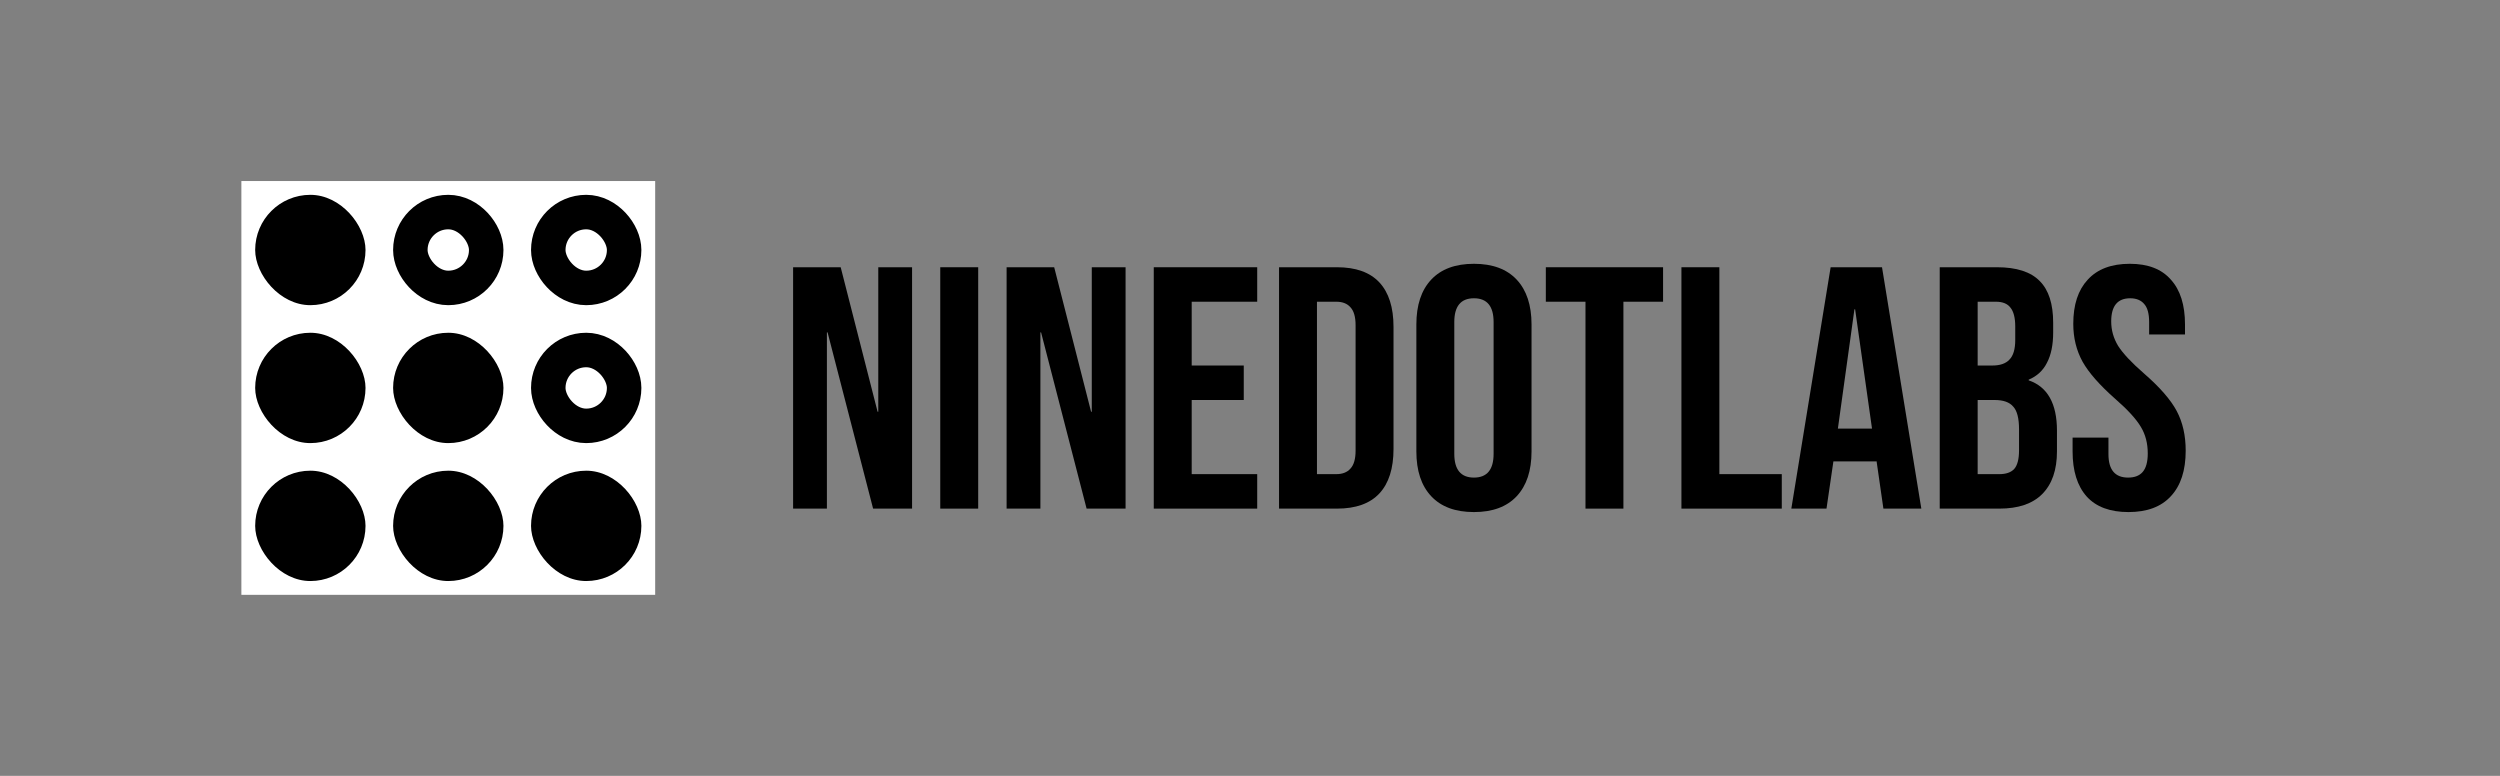
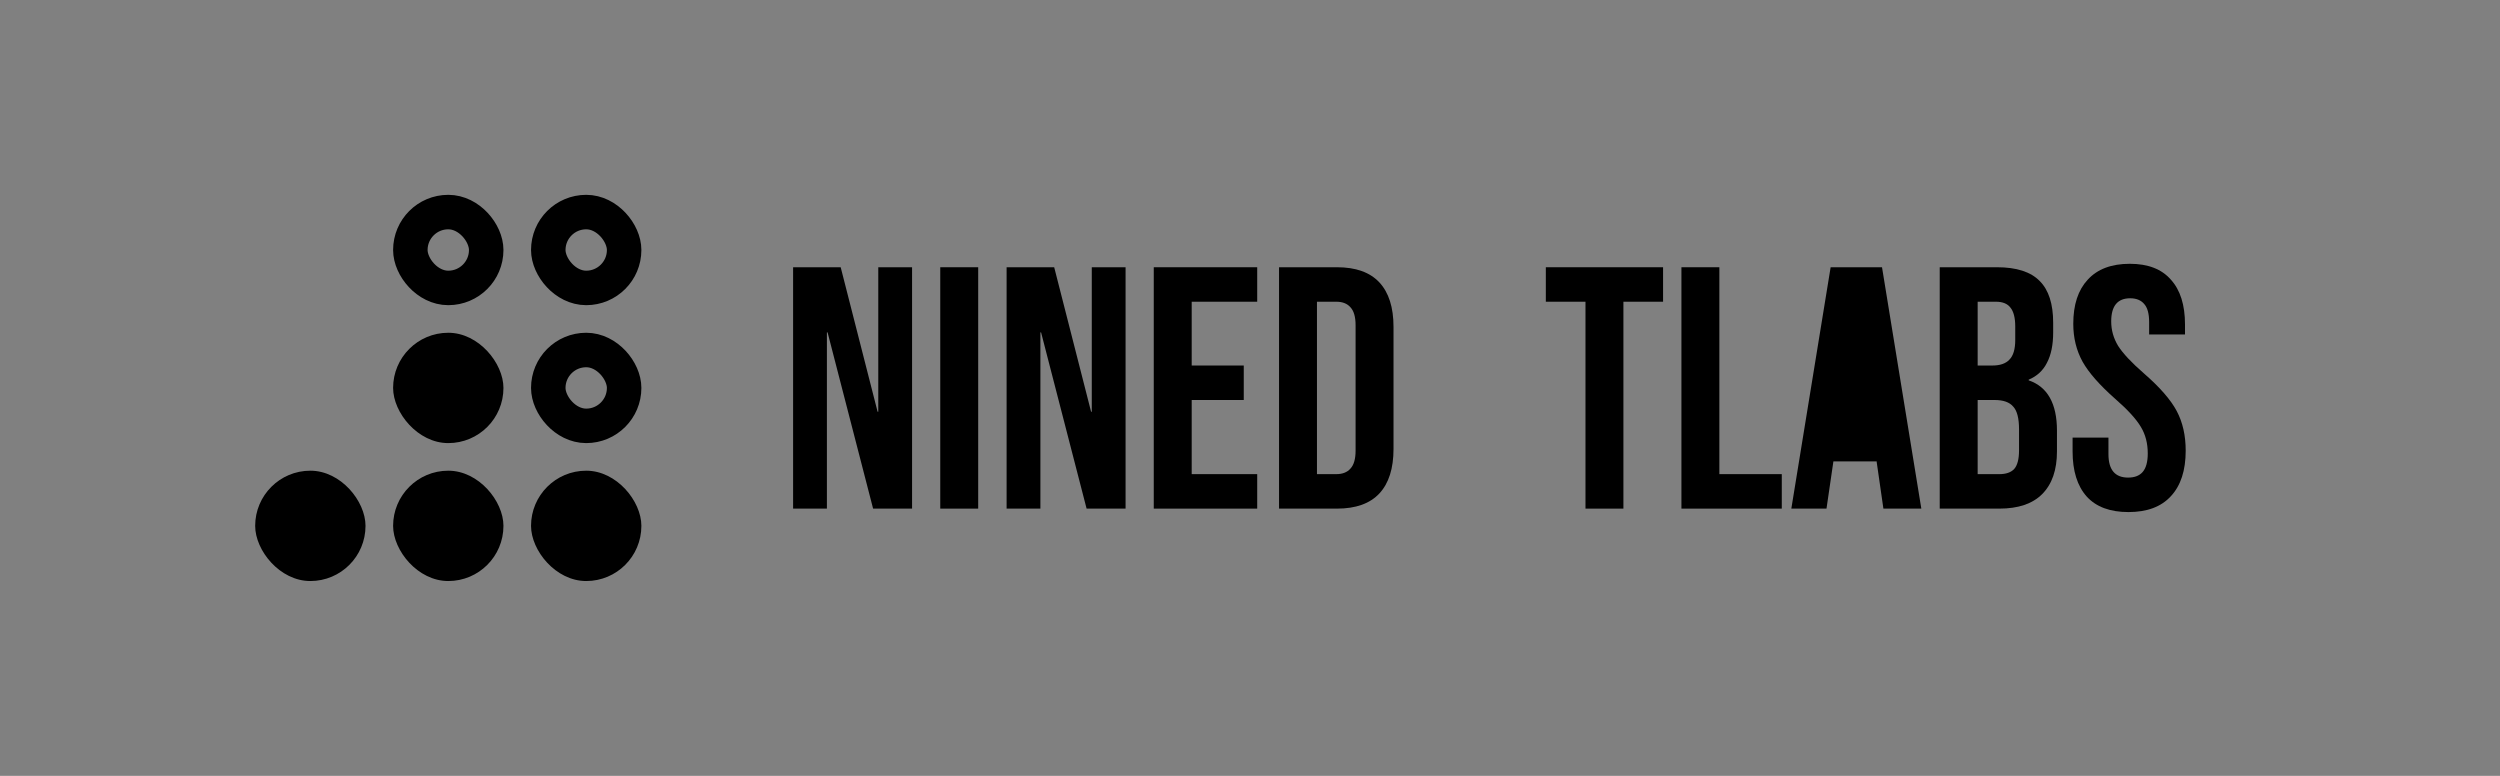
<svg xmlns="http://www.w3.org/2000/svg" width="145" height="45" viewBox="0 0 145 45" fill="none">
  <rect x="0" y="0" width="145" height="45" fill="#808080" stroke="none" />
-   <rect width="24" height="24" transform="translate(14 10.5)" fill="white" />
-   <rect x="14.8" y="11.3" width="6.4" height="6.4" rx="3.2" fill="black" />
  <rect x="23.8" y="12.3" width="4.4" height="4.4" rx="2.2" stroke="black" stroke-width="2" />
  <rect x="31.8" y="12.3" width="4.4" height="4.4" rx="2.2" stroke="black" stroke-width="2" />
-   <rect x="14.8" y="19.3" width="6.4" height="6.4" rx="3.2" fill="black" />
  <rect x="22.8" y="27.3" width="6.4" height="6.4" rx="3.2" fill="black" />
  <rect x="31.8" y="20.3" width="4.4" height="4.4" rx="2.2" stroke="black" stroke-width="2" />
  <rect x="14.8" y="27.3" width="6.4" height="6.4" rx="3.2" fill="black" />
  <rect x="22.8" y="19.3" width="6.4" height="6.4" rx="3.2" fill="black" />
  <rect x="30.8" y="27.3" width="6.4" height="6.4" rx="3.2" fill="black" />
  <path d="M46 15.5H48.76L50.9 23.88H50.94V15.5H52.9V29.5H50.64L48 19.28H47.96V29.5H46V15.5Z" fill="black" />
  <path d="M54.535 15.5H56.735V29.5H54.535V15.5Z" fill="black" />
  <path d="M58.383 15.5H61.143L63.283 23.88H63.323V15.5H65.283V29.5H63.023L60.383 19.28H60.343V29.5H58.383V15.5Z" fill="black" />
  <path d="M66.918 15.5H72.918V17.5H69.118V21.2H72.138V23.2H69.118V27.5H72.918V29.5H66.918V15.5Z" fill="black" />
  <path d="M74.184 15.5H77.544C78.637 15.5 79.457 15.793 80.004 16.38C80.55 16.967 80.824 17.827 80.824 18.96V26.04C80.824 27.173 80.55 28.033 80.004 28.62C79.457 29.207 78.637 29.5 77.544 29.5H74.184V15.5ZM77.504 27.5C77.864 27.5 78.137 27.393 78.324 27.18C78.524 26.967 78.624 26.62 78.624 26.14V18.86C78.624 18.38 78.524 18.033 78.324 17.82C78.137 17.607 77.864 17.5 77.504 17.5H76.384V27.5H77.504Z" fill="black" />
-   <path d="M85.489 29.7C84.409 29.7 83.582 29.393 83.009 28.78C82.435 28.167 82.149 27.3 82.149 26.18V18.82C82.149 17.7 82.435 16.833 83.009 16.22C83.582 15.607 84.409 15.3 85.489 15.3C86.569 15.3 87.395 15.607 87.969 16.22C88.542 16.833 88.829 17.7 88.829 18.82V26.18C88.829 27.3 88.542 28.167 87.969 28.78C87.395 29.393 86.569 29.7 85.489 29.7ZM85.489 27.7C86.249 27.7 86.629 27.24 86.629 26.32V18.68C86.629 17.76 86.249 17.3 85.489 17.3C84.729 17.3 84.349 17.76 84.349 18.68V26.32C84.349 27.24 84.729 27.7 85.489 27.7Z" fill="black" />
  <path d="M91.958 17.5H89.658V15.5H96.458V17.5H94.158V29.5H91.958V17.5Z" fill="black" />
  <path d="M97.523 15.5H99.723V27.5H103.343V29.5H97.523V15.5Z" fill="black" />
-   <path d="M106.177 15.5H109.157L111.437 29.5H109.237L108.837 26.72V26.76H106.337L105.937 29.5H103.897L106.177 15.5ZM108.577 24.86L107.597 17.94H107.557L106.597 24.86H108.577Z" fill="black" />
+   <path d="M106.177 15.5H109.157L111.437 29.5H109.237L108.837 26.72V26.76H106.337L105.937 29.5H103.897L106.177 15.5ZM108.577 24.86H107.557L106.597 24.86H108.577Z" fill="black" />
  <path d="M112.504 15.5H115.824C116.957 15.5 117.784 15.767 118.304 16.3C118.824 16.82 119.084 17.627 119.084 18.72V19.28C119.084 20 118.964 20.587 118.724 21.04C118.497 21.493 118.144 21.82 117.664 22.02V22.06C118.757 22.433 119.304 23.407 119.304 24.98V26.18C119.304 27.26 119.017 28.087 118.444 28.66C117.884 29.22 117.057 29.5 115.964 29.5H112.504V15.5ZM115.564 21.2C116.004 21.2 116.331 21.087 116.544 20.86C116.771 20.633 116.884 20.253 116.884 19.72V18.94C116.884 18.433 116.791 18.067 116.604 17.84C116.431 17.613 116.151 17.5 115.764 17.5H114.704V21.2H115.564ZM115.964 27.5C116.351 27.5 116.637 27.4 116.824 27.2C117.011 26.987 117.104 26.627 117.104 26.12V24.9C117.104 24.26 116.991 23.82 116.764 23.58C116.551 23.327 116.191 23.2 115.684 23.2H114.704V27.5H115.964Z" fill="black" />
  <path d="M123.45 29.7C122.383 29.7 121.577 29.4 121.03 28.8C120.483 28.187 120.21 27.313 120.21 26.18V25.38H122.29V26.34C122.29 27.247 122.67 27.7 123.43 27.7C123.803 27.7 124.083 27.593 124.27 27.38C124.47 27.153 124.57 26.793 124.57 26.3C124.57 25.713 124.437 25.2 124.17 24.76C123.903 24.307 123.41 23.767 122.69 23.14C121.783 22.34 121.15 21.62 120.79 20.98C120.43 20.327 120.25 19.593 120.25 18.78C120.25 17.673 120.53 16.82 121.09 16.22C121.65 15.607 122.463 15.3 123.53 15.3C124.583 15.3 125.377 15.607 125.91 16.22C126.457 16.82 126.73 17.687 126.73 18.82V19.4H124.65V18.68C124.65 18.2 124.557 17.853 124.37 17.64C124.183 17.413 123.91 17.3 123.55 17.3C122.817 17.3 122.45 17.747 122.45 18.64C122.45 19.147 122.583 19.62 122.85 20.06C123.13 20.5 123.63 21.033 124.35 21.66C125.27 22.46 125.903 23.187 126.25 23.84C126.597 24.493 126.77 25.26 126.77 26.14C126.77 27.287 126.483 28.167 125.91 28.78C125.35 29.393 124.53 29.7 123.45 29.7Z" fill="black" />
</svg>